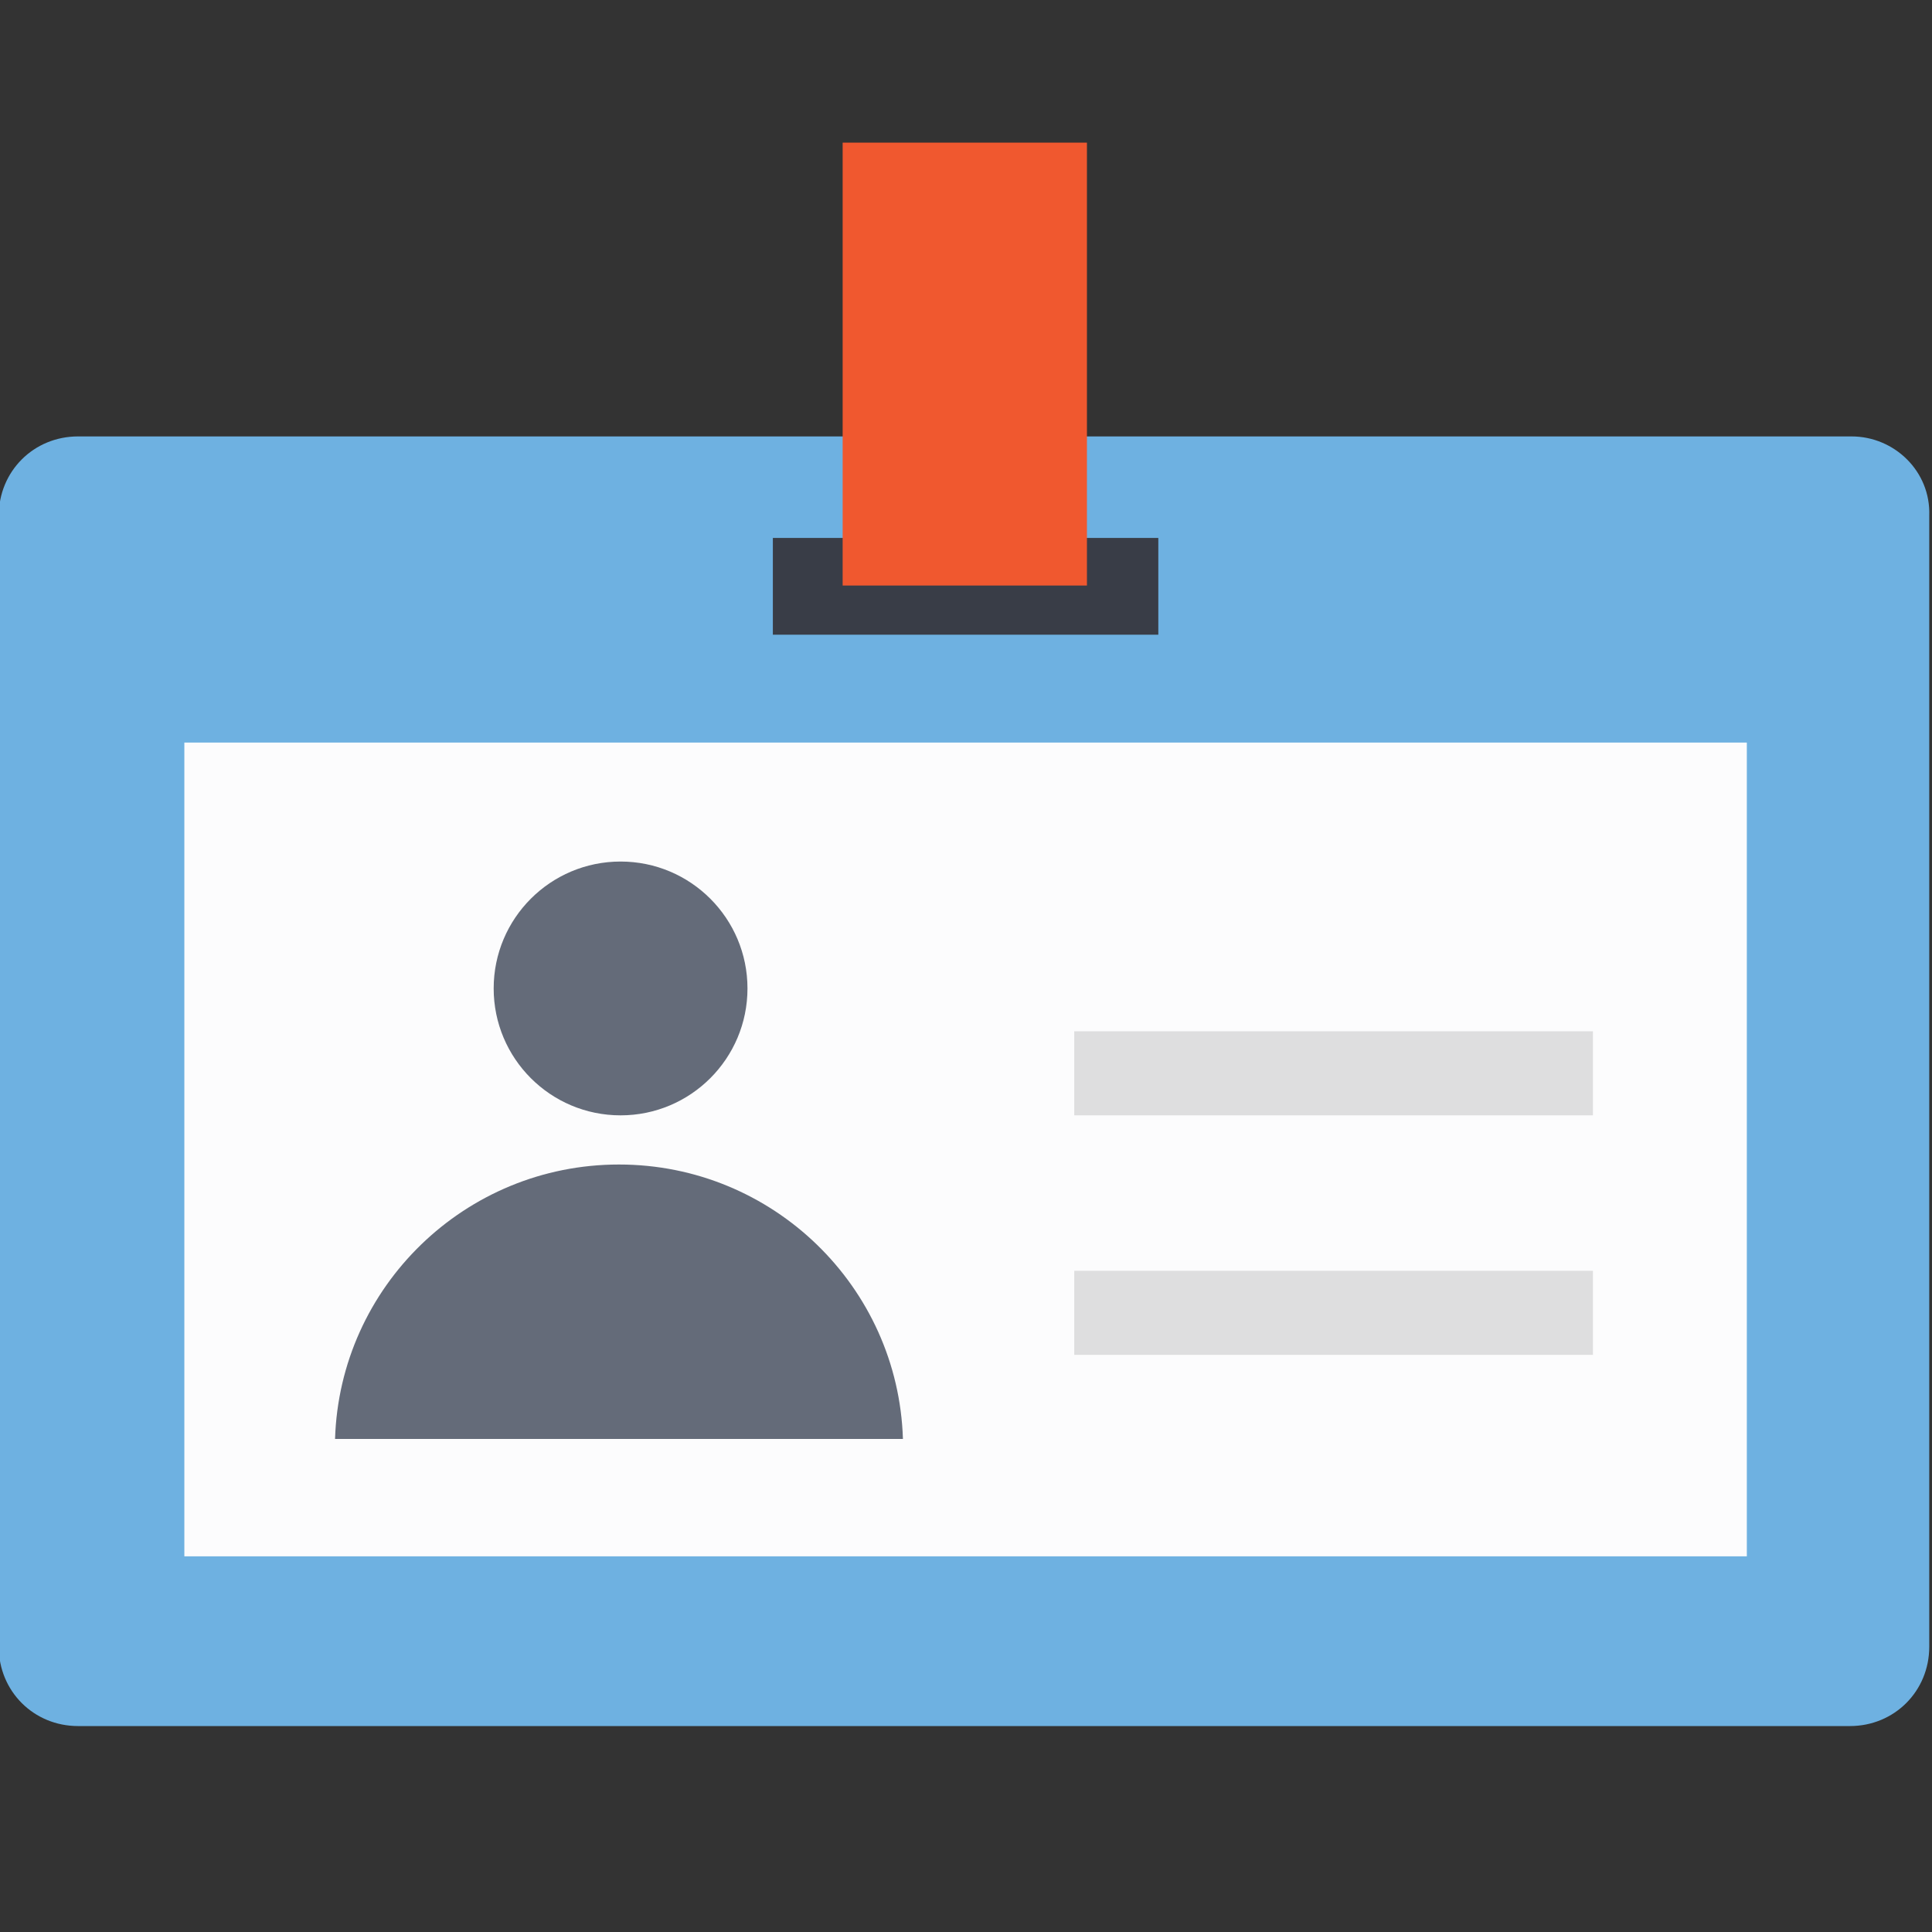
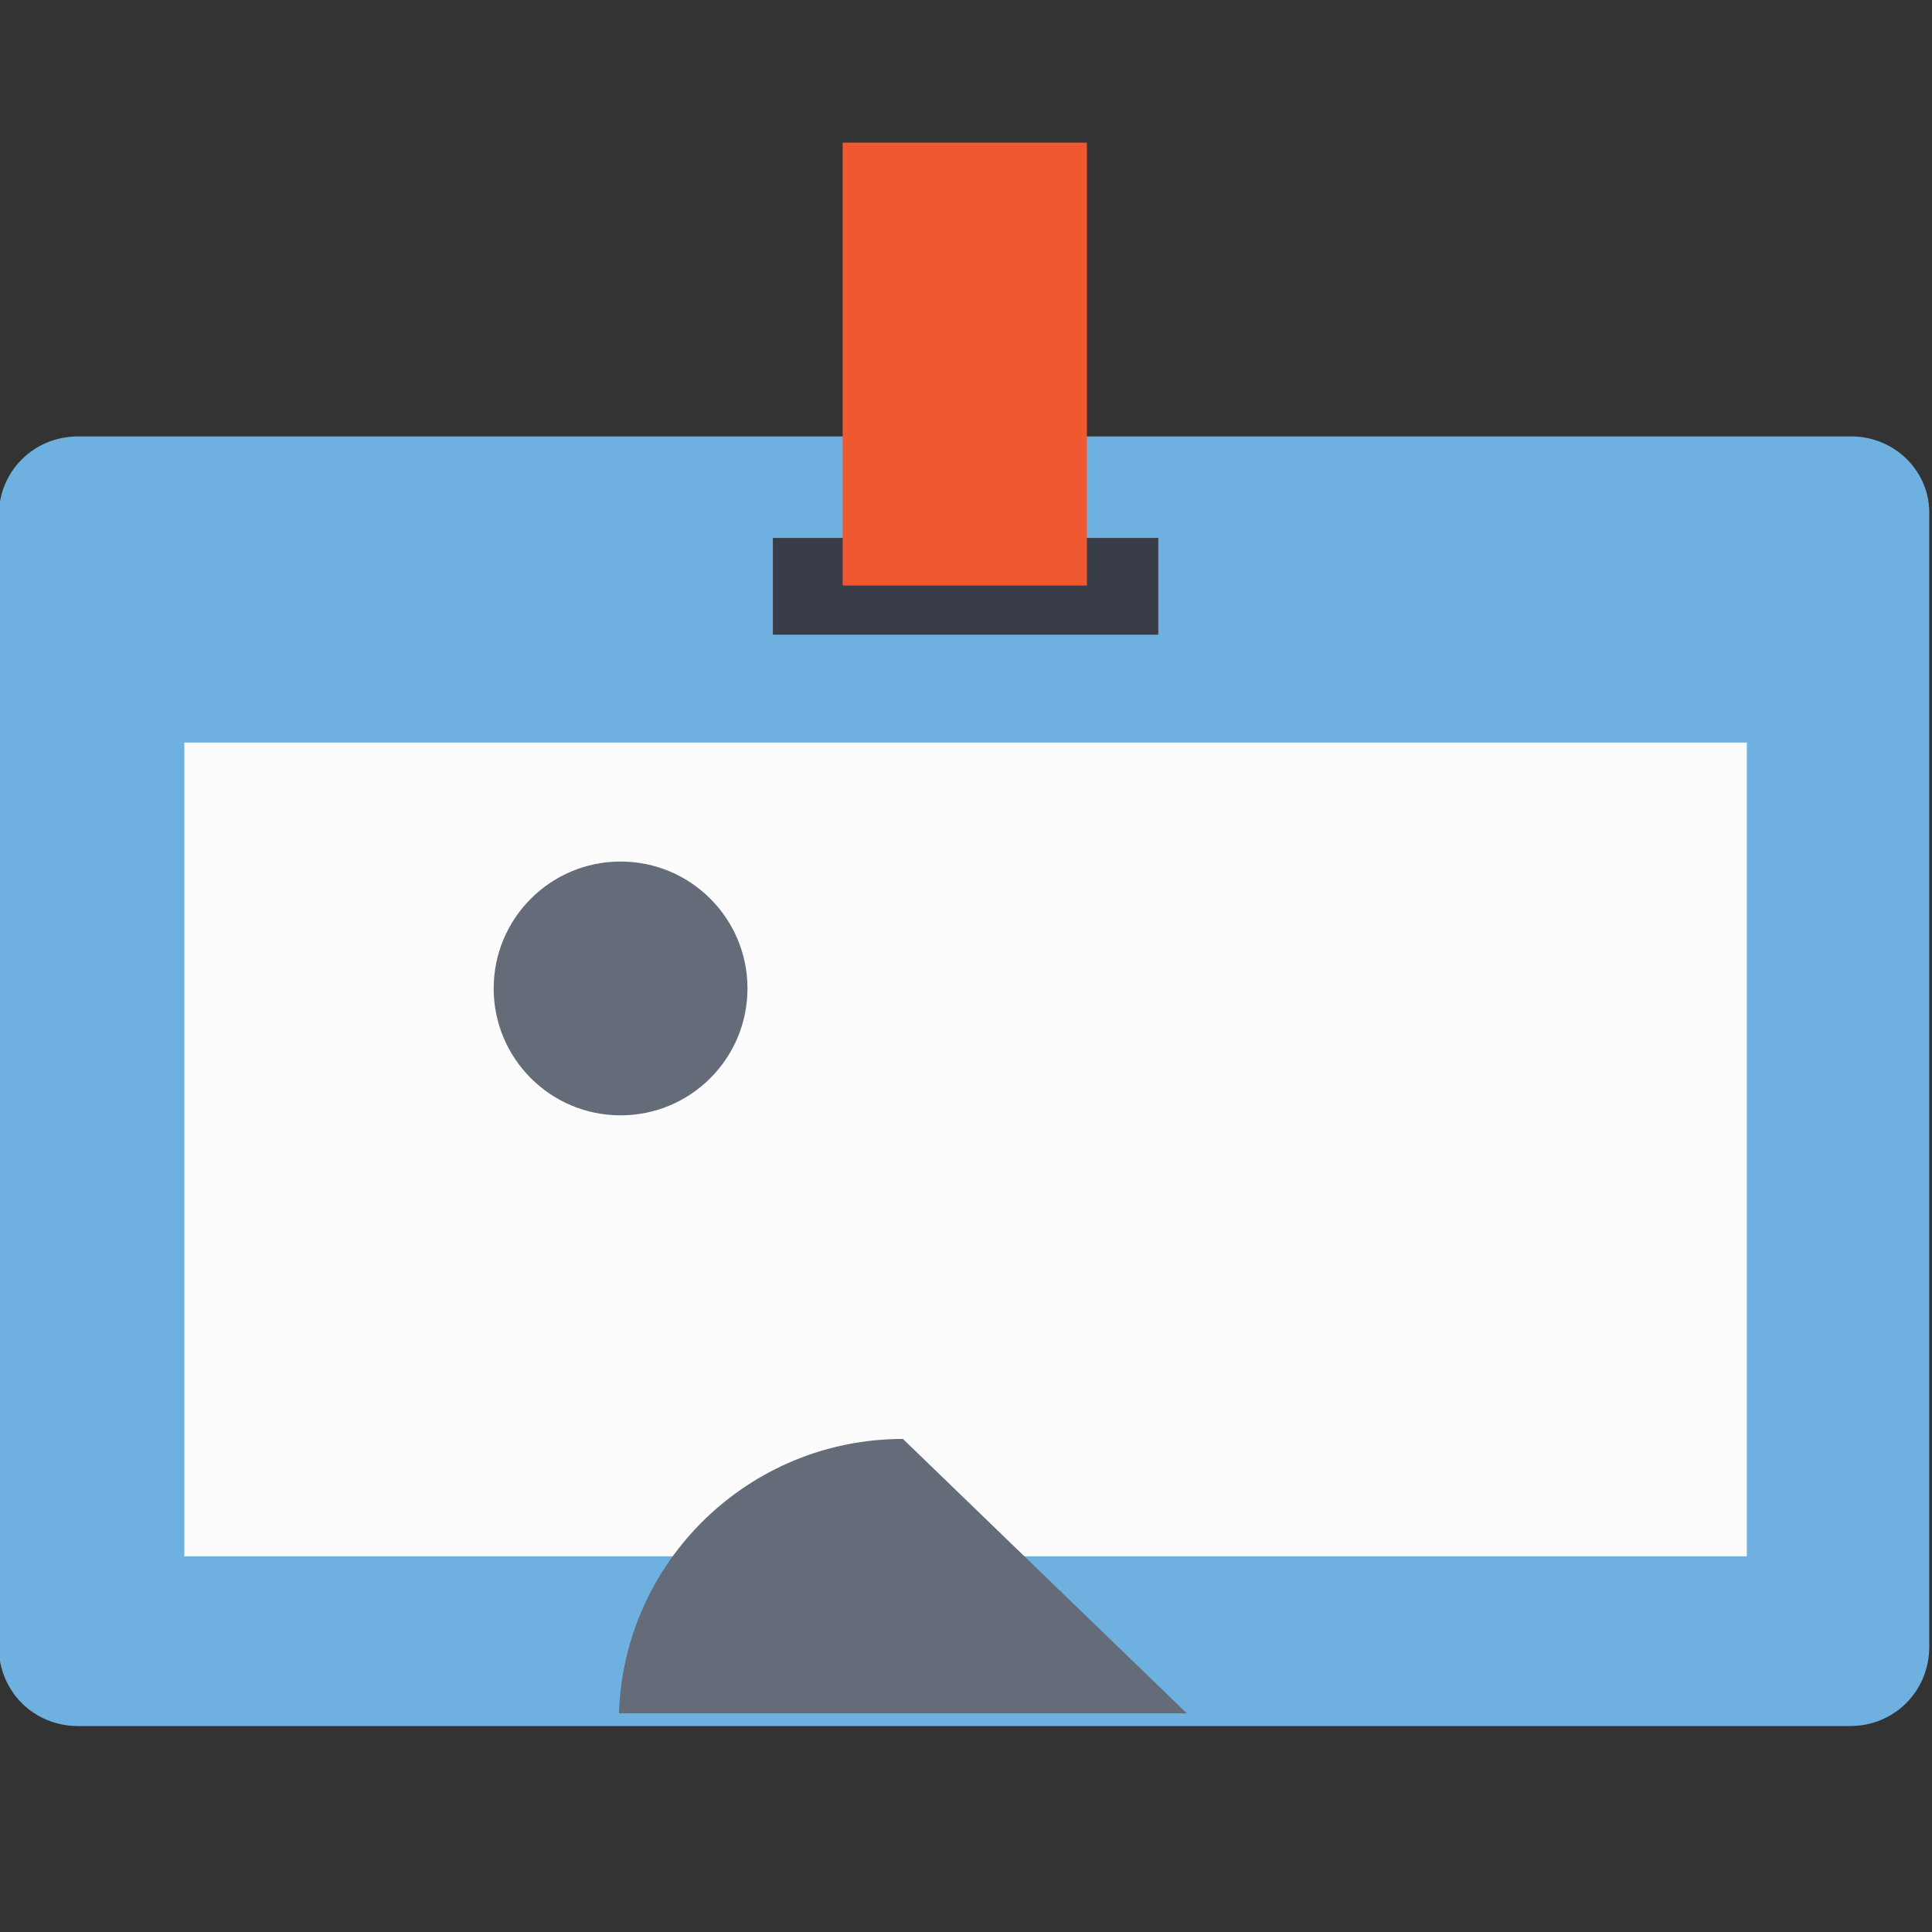
<svg xmlns="http://www.w3.org/2000/svg" width="100%" height="100%" viewBox="0 0 510 510" version="1.1" xml:space="preserve" style="fill-rule:evenodd;clip-rule:evenodd;stroke-linejoin:round;stroke-miterlimit:1.414;">
  <rect x="0" y="0" width="510" height="510" fill="#333333" stroke="none" />
  <path d="M488.755,115.204l-468.146,0c-11.725,0 -20.937,9.213 -20.937,20.937l0,298.559c0,11.725 9.212,20.937 20.937,20.937l467.728,0c11.724,0 20.937,-9.212 20.937,-20.937l0,-298.559c0.418,-11.724 -9.213,-20.937 -20.519,-20.937Z" style="fill:#6eb1e1;fill-rule:nonzero;" />
  <rect x="48.664" y="196.02" width="412.455" height="214.811" style="fill:#fcfcfd;" />
  <g>
    <circle cx="163.817" cy="260.925" r="33.499" style="fill:#646b79;" />
-     <path d="M238.352,379.845c-1.256,-40.198 -34.337,-72.442 -74.954,-72.442c-40.617,0 -73.698,32.244 -74.954,72.442l149.908,0Z" style="fill:#646b79;fill-rule:nonzero;" />
+     <path d="M238.352,379.845c-40.617,0 -73.698,32.244 -74.954,72.442l149.908,0Z" style="fill:#646b79;fill-rule:nonzero;" />
  </g>
  <g>
-     <rect x="283.575" y="272.23" width="136.927" height="22.193" style="fill:#dededf;" />
-     <rect x="283.575" y="335.459" width="136.927" height="22.193" style="fill:#dededf;" />
-   </g>
+     </g>
  <rect x="204.015" y="142.004" width="101.753" height="25.542" style="fill:#393d47;" />
  <rect x="222.44" y="37.65" width="64.485" height="116.916" style="fill:#f0582f;" />
</svg>